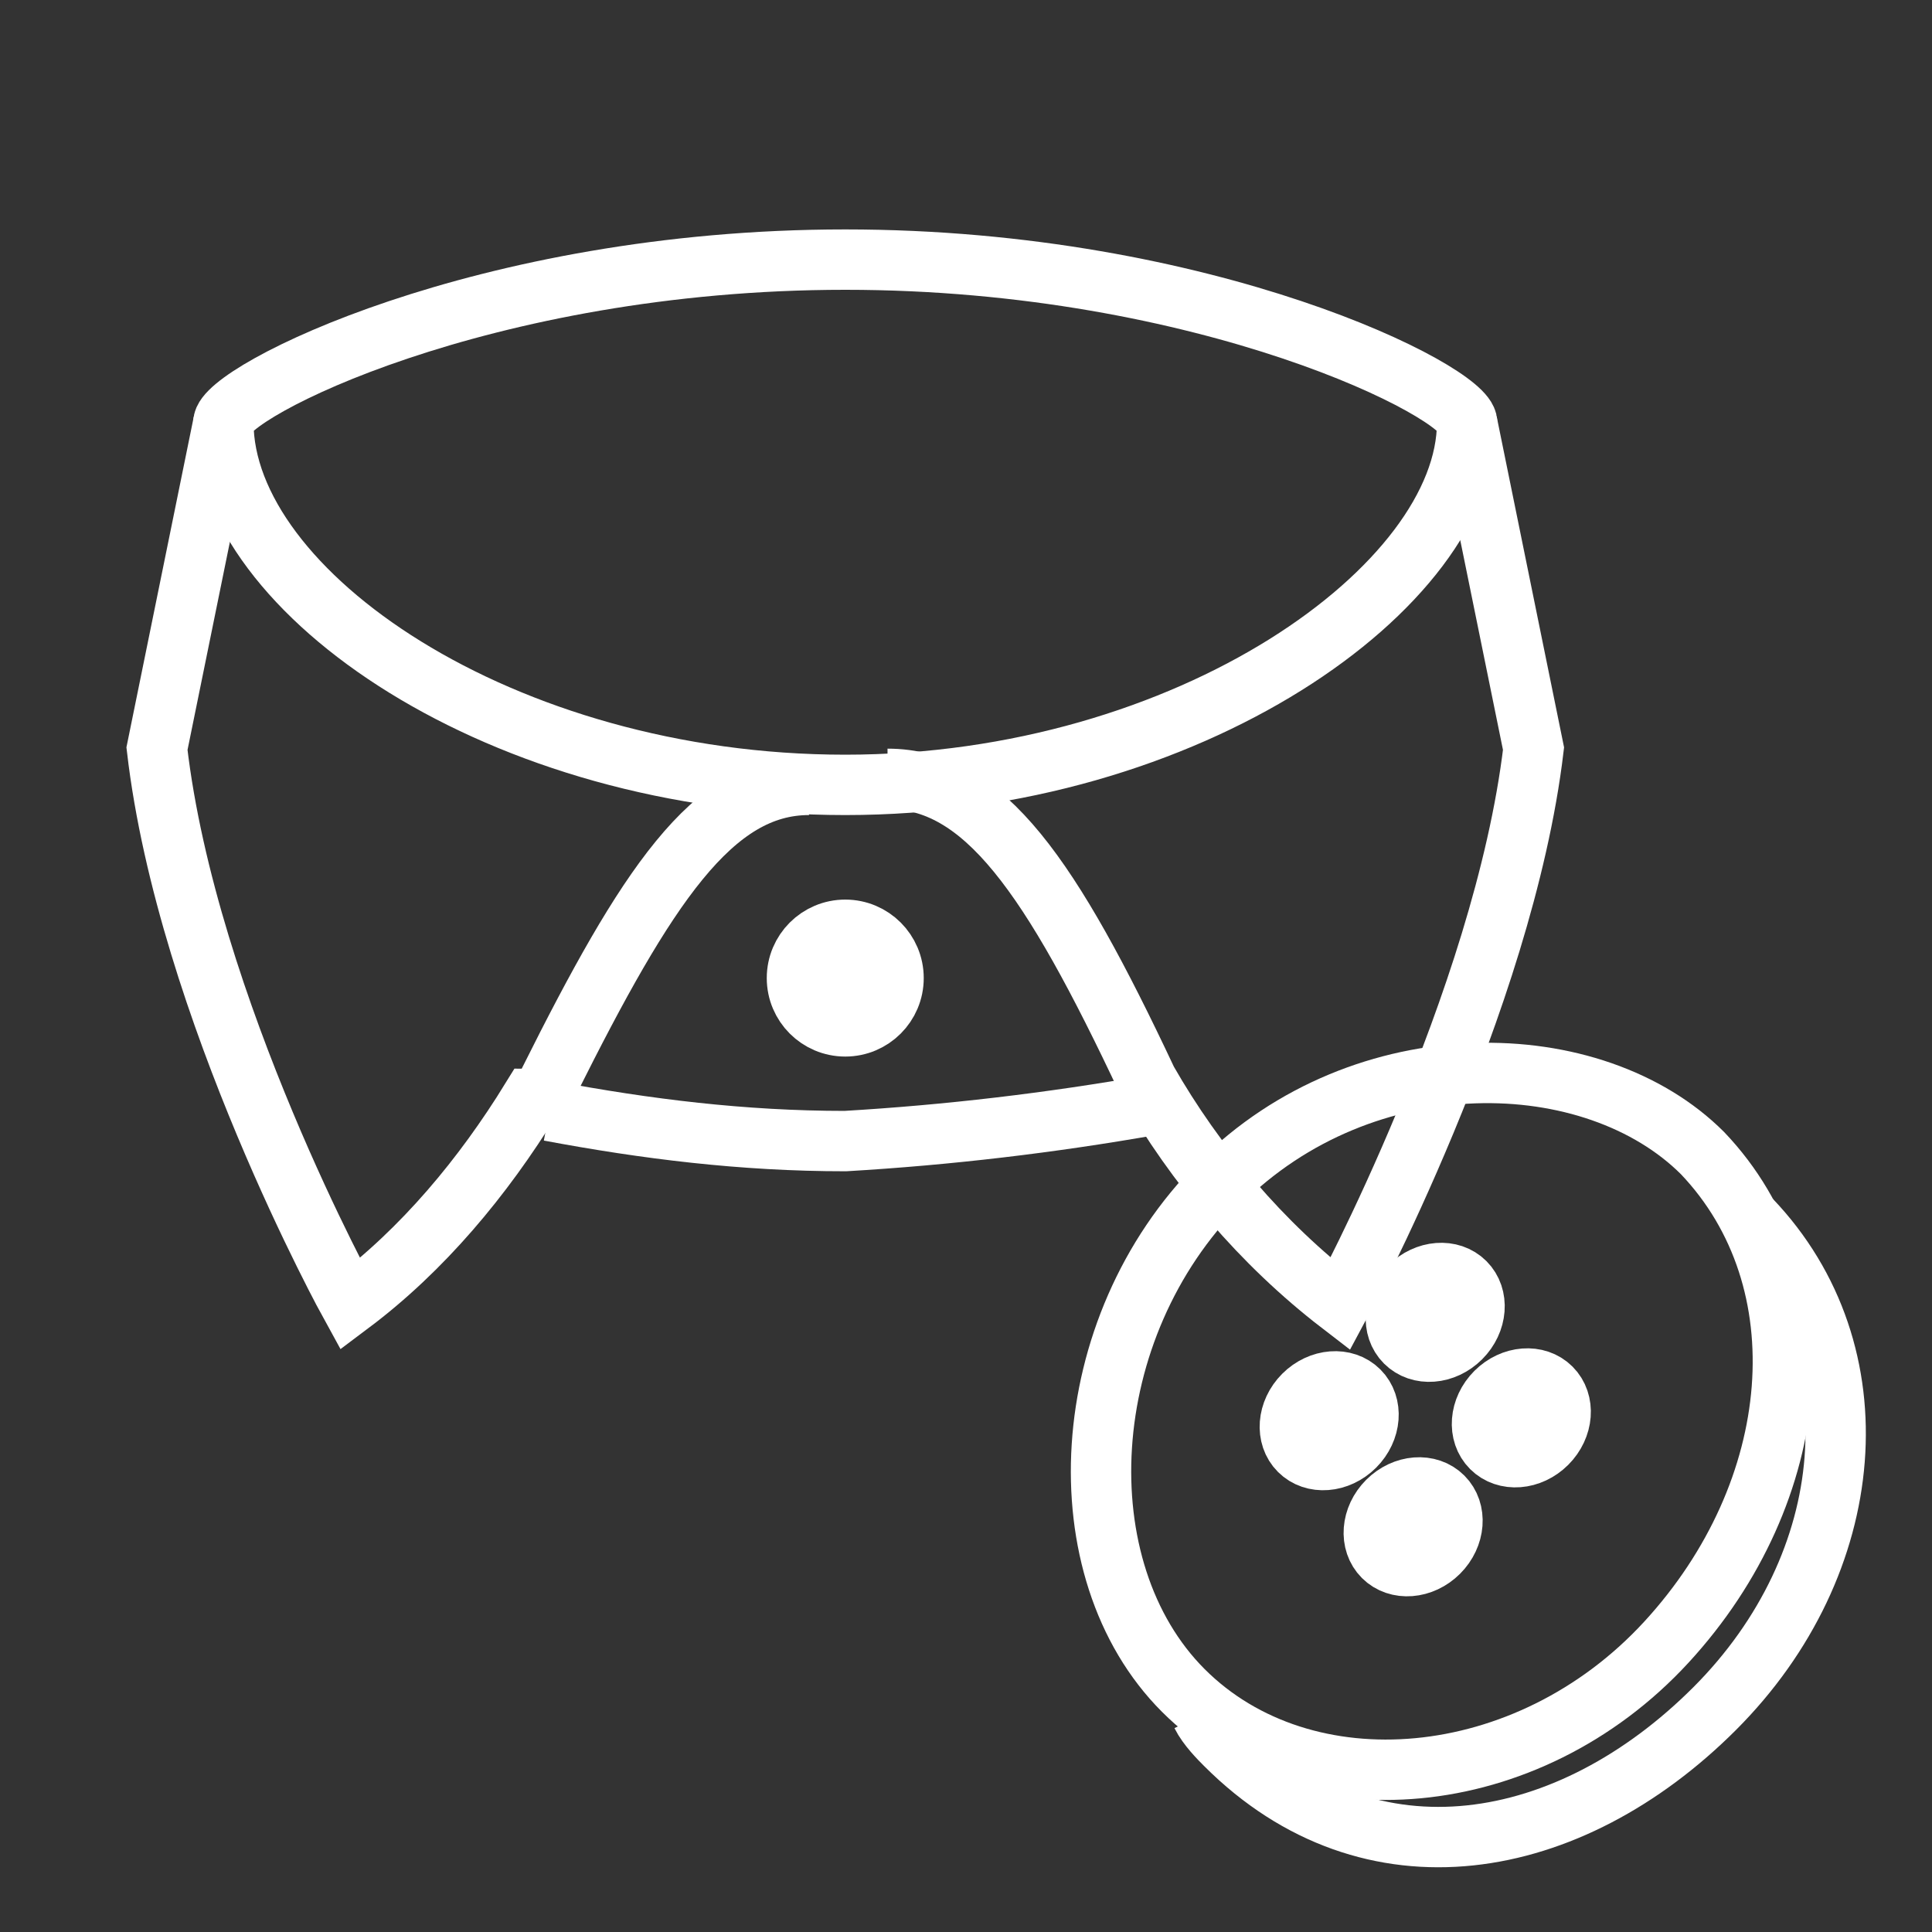
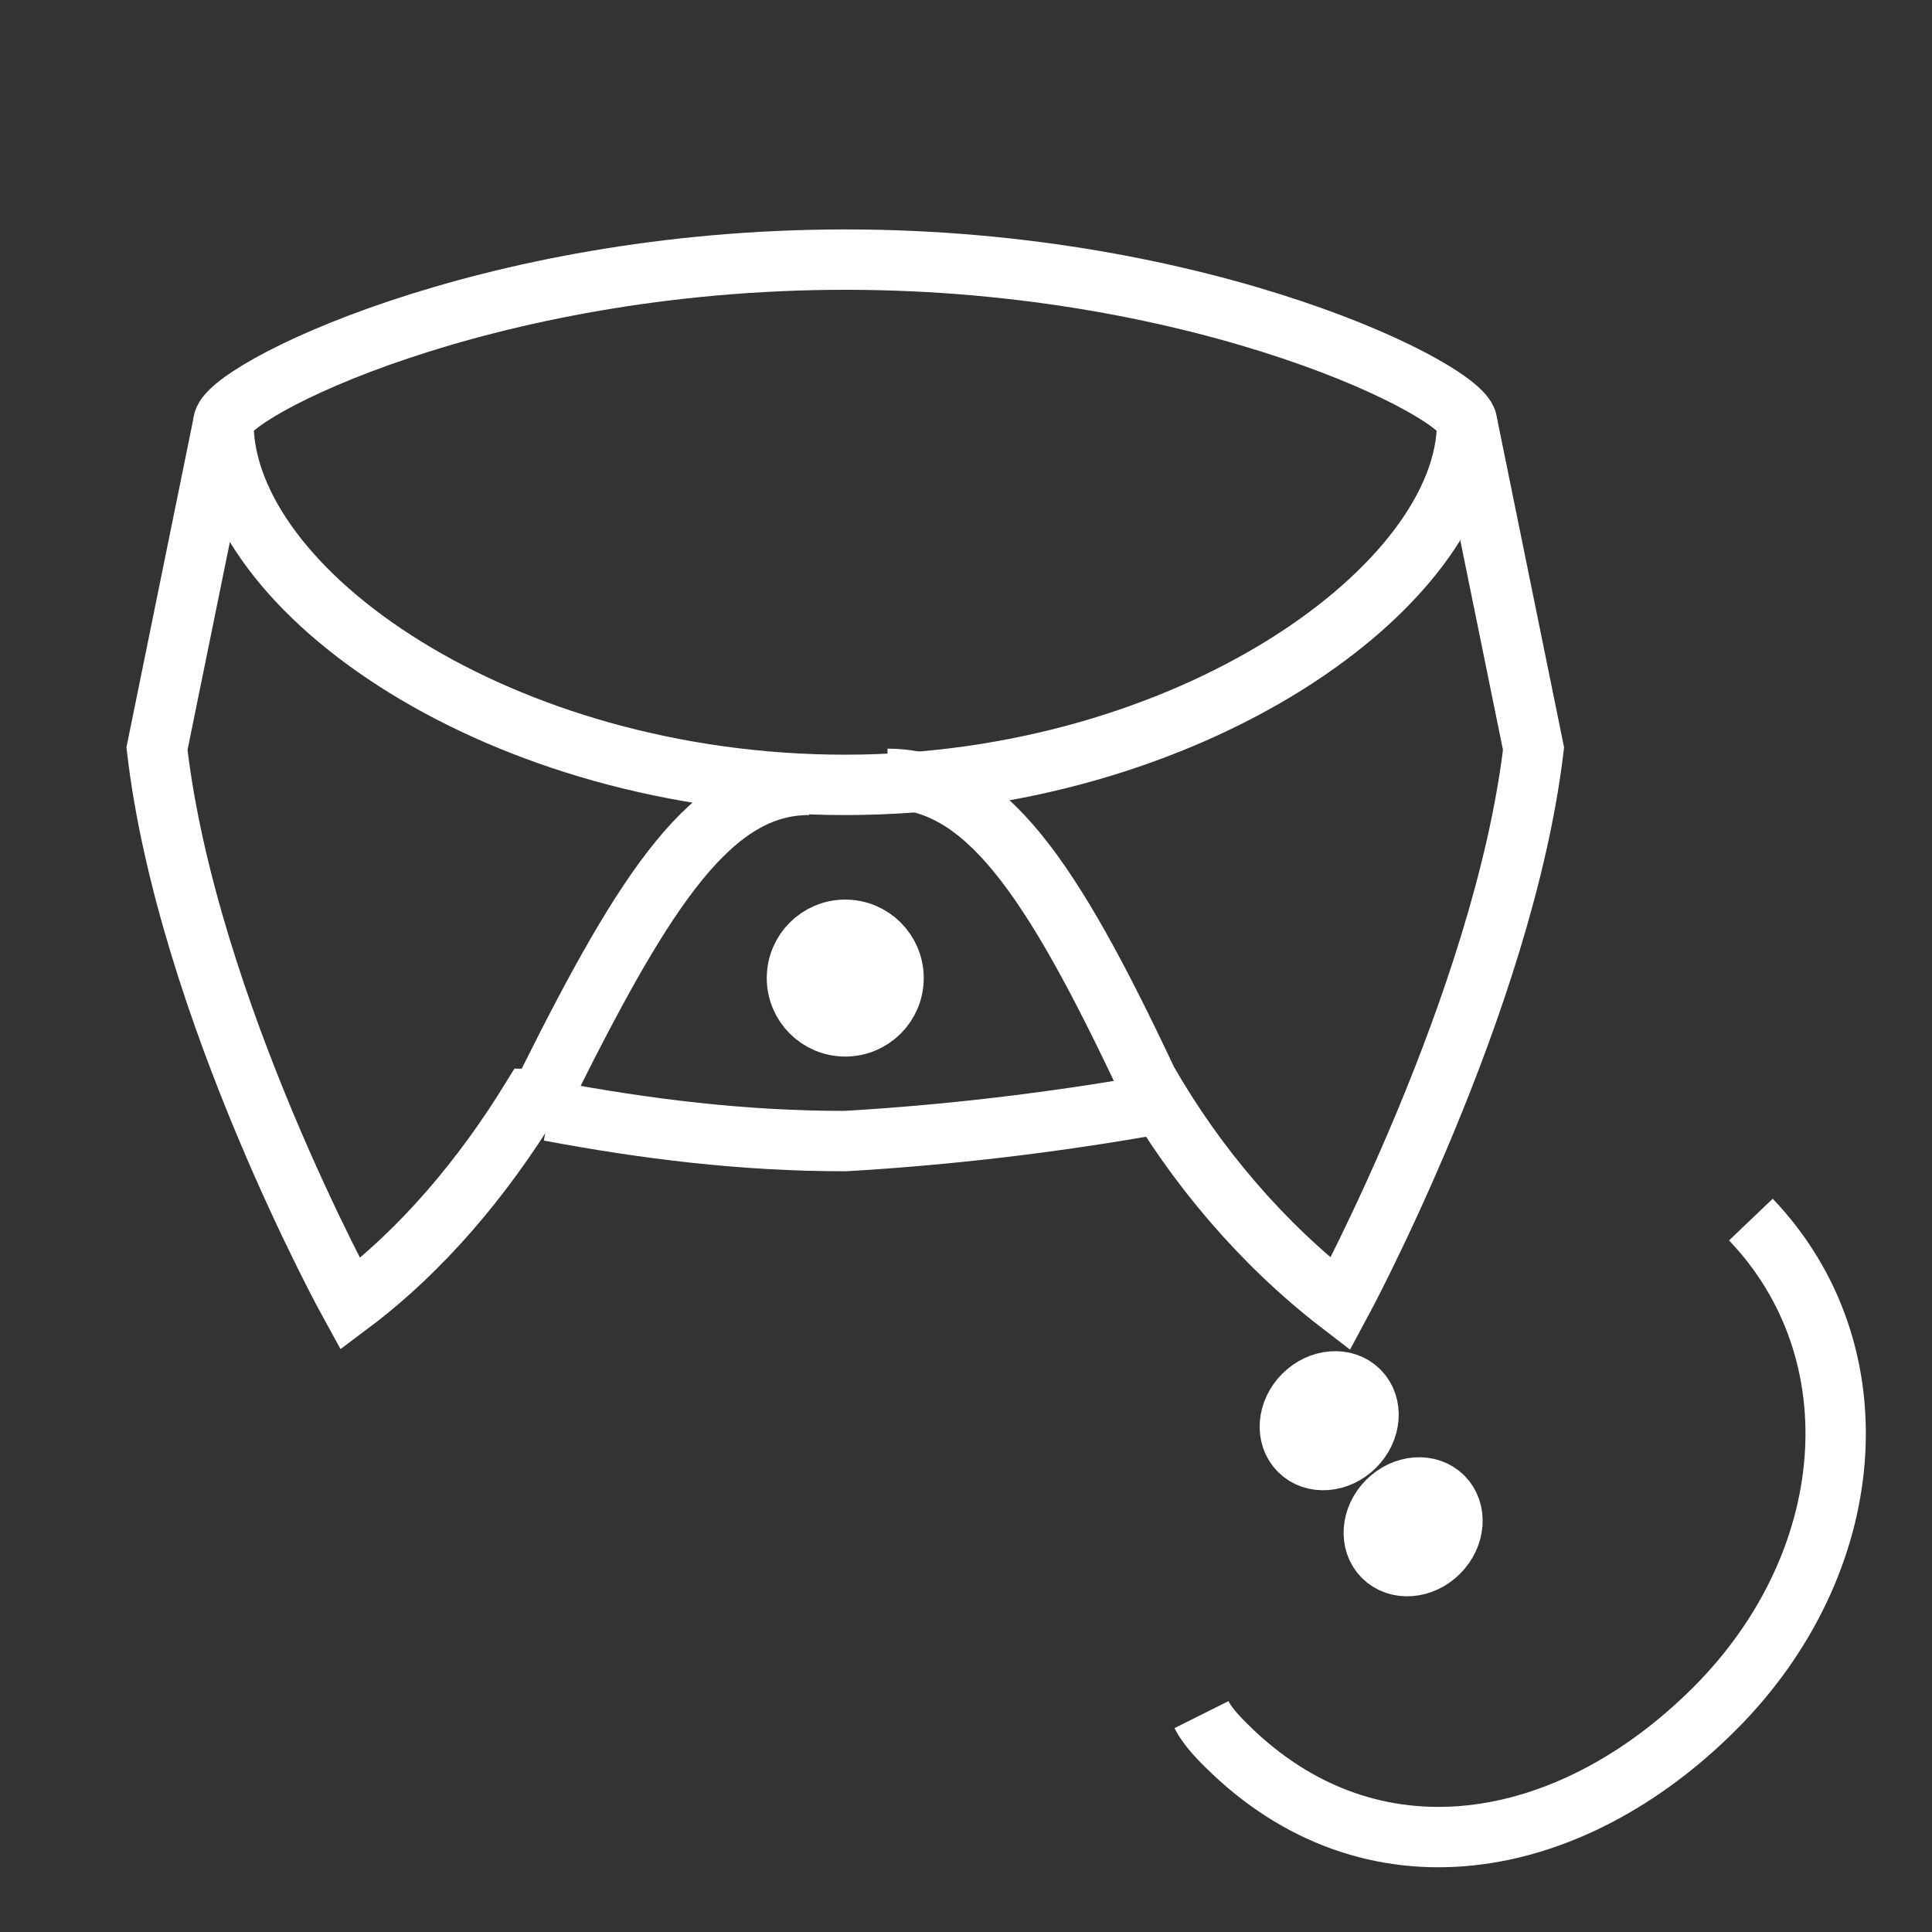
<svg xmlns="http://www.w3.org/2000/svg" version="1.1" id="collar-semi" x="0px" y="0px" viewBox="0 0 32 32" style="enable-background:new 0 0 32 32;" xml:space="preserve">
  <rect x="0" y="0" width="32" height="32" fill="#333333" stroke="none" />
  <style type="text/css">
	.st0{fill:none;stroke:#FFFFFF;stroke-miterlimit:10;}
	.st1{fill:#FFFFFF;stroke:#FFFFFF;stroke-miterlimit:10;}
</style>
-   <path id="Path_89" class="st0" d="M9.1,18.4L9.1,18.4c1.6,0.3,3.2,0.5,4.9,0.5c1.7-0.1,3.4-0.3,5.1-0.6" />
+   <path id="Path_89" class="st0" d="M9.1,18.4c1.6,0.3,3.2,0.5,4.9,0.5c1.7-0.1,3.4-0.3,5.1-0.6" />
  <path id="Path_90" class="st0" d="M24.3,7c0,2.7-4.6,6-10.3,6S3.7,9.8,3.7,7C3.7,6.5,8,4.3,14,4.3S24.3,6.5,24.3,7z" />
  <path id="Path_91" class="st0" d="M24.3,7l1.1,5.4c-0.5,4.2-3.2,9.2-3.2,9.2c-1.3-1-2.4-2.3-3.2-3.7c-1.6-3.4-2.7-5-4.3-5" />
  <path id="Path_92" class="st0" d="M3.7,7l-1.1,5.4c0.5,4.3,3.2,9.2,3.2,9.2c1.2-0.9,2.2-2.1,3-3.4C9,18.2,9.1,18,9.1,17.9  c1.6-3.2,2.7-4.9,4.3-4.9" />
  <circle id="Ellipse_23" class="st1" cx="14" cy="16.2" r="0.8" />
-   <path id="Path_68" class="st0" d="M28.2,19.1c2,2.1,1.7,5.6-0.6,8.1s-6,2.8-8,0.8s-1.8-6,0.6-8.4S26.4,17.3,28.2,19.1z" />
  <path id="Path_69" class="st0" d="M19.9,28.4c0.1,0.2,0.3,0.4,0.4,0.5c2.4,2.4,5.7,1.8,8.1-0.6s2.7-5.9,0.6-8.1" />
-   <ellipse id="Ellipse_11" transform="matrix(0.707 -0.707 0.707 0.707 -8.397 23.221)" class="st1" cx="23.8" cy="21.7" rx="0.7" ry="0.6" />
  <ellipse id="Ellipse_12" transform="matrix(0.707 -0.707 0.707 0.707 -11.025 23.945)" class="st1" cx="23.4" cy="25.3" rx="0.7" ry="0.6" />
-   <ellipse id="Ellipse_13" transform="matrix(0.707 -0.707 0.707 0.707 -9.233 24.686)" class="st1" cx="25.2" cy="23.5" rx="0.7" ry="0.6" />
  <ellipse id="Ellipse_14" transform="matrix(0.707 -0.707 0.707 0.707 -10.153 22.471)" class="st1" cx="22" cy="23.5" rx="0.7" ry="0.6" />
</svg>